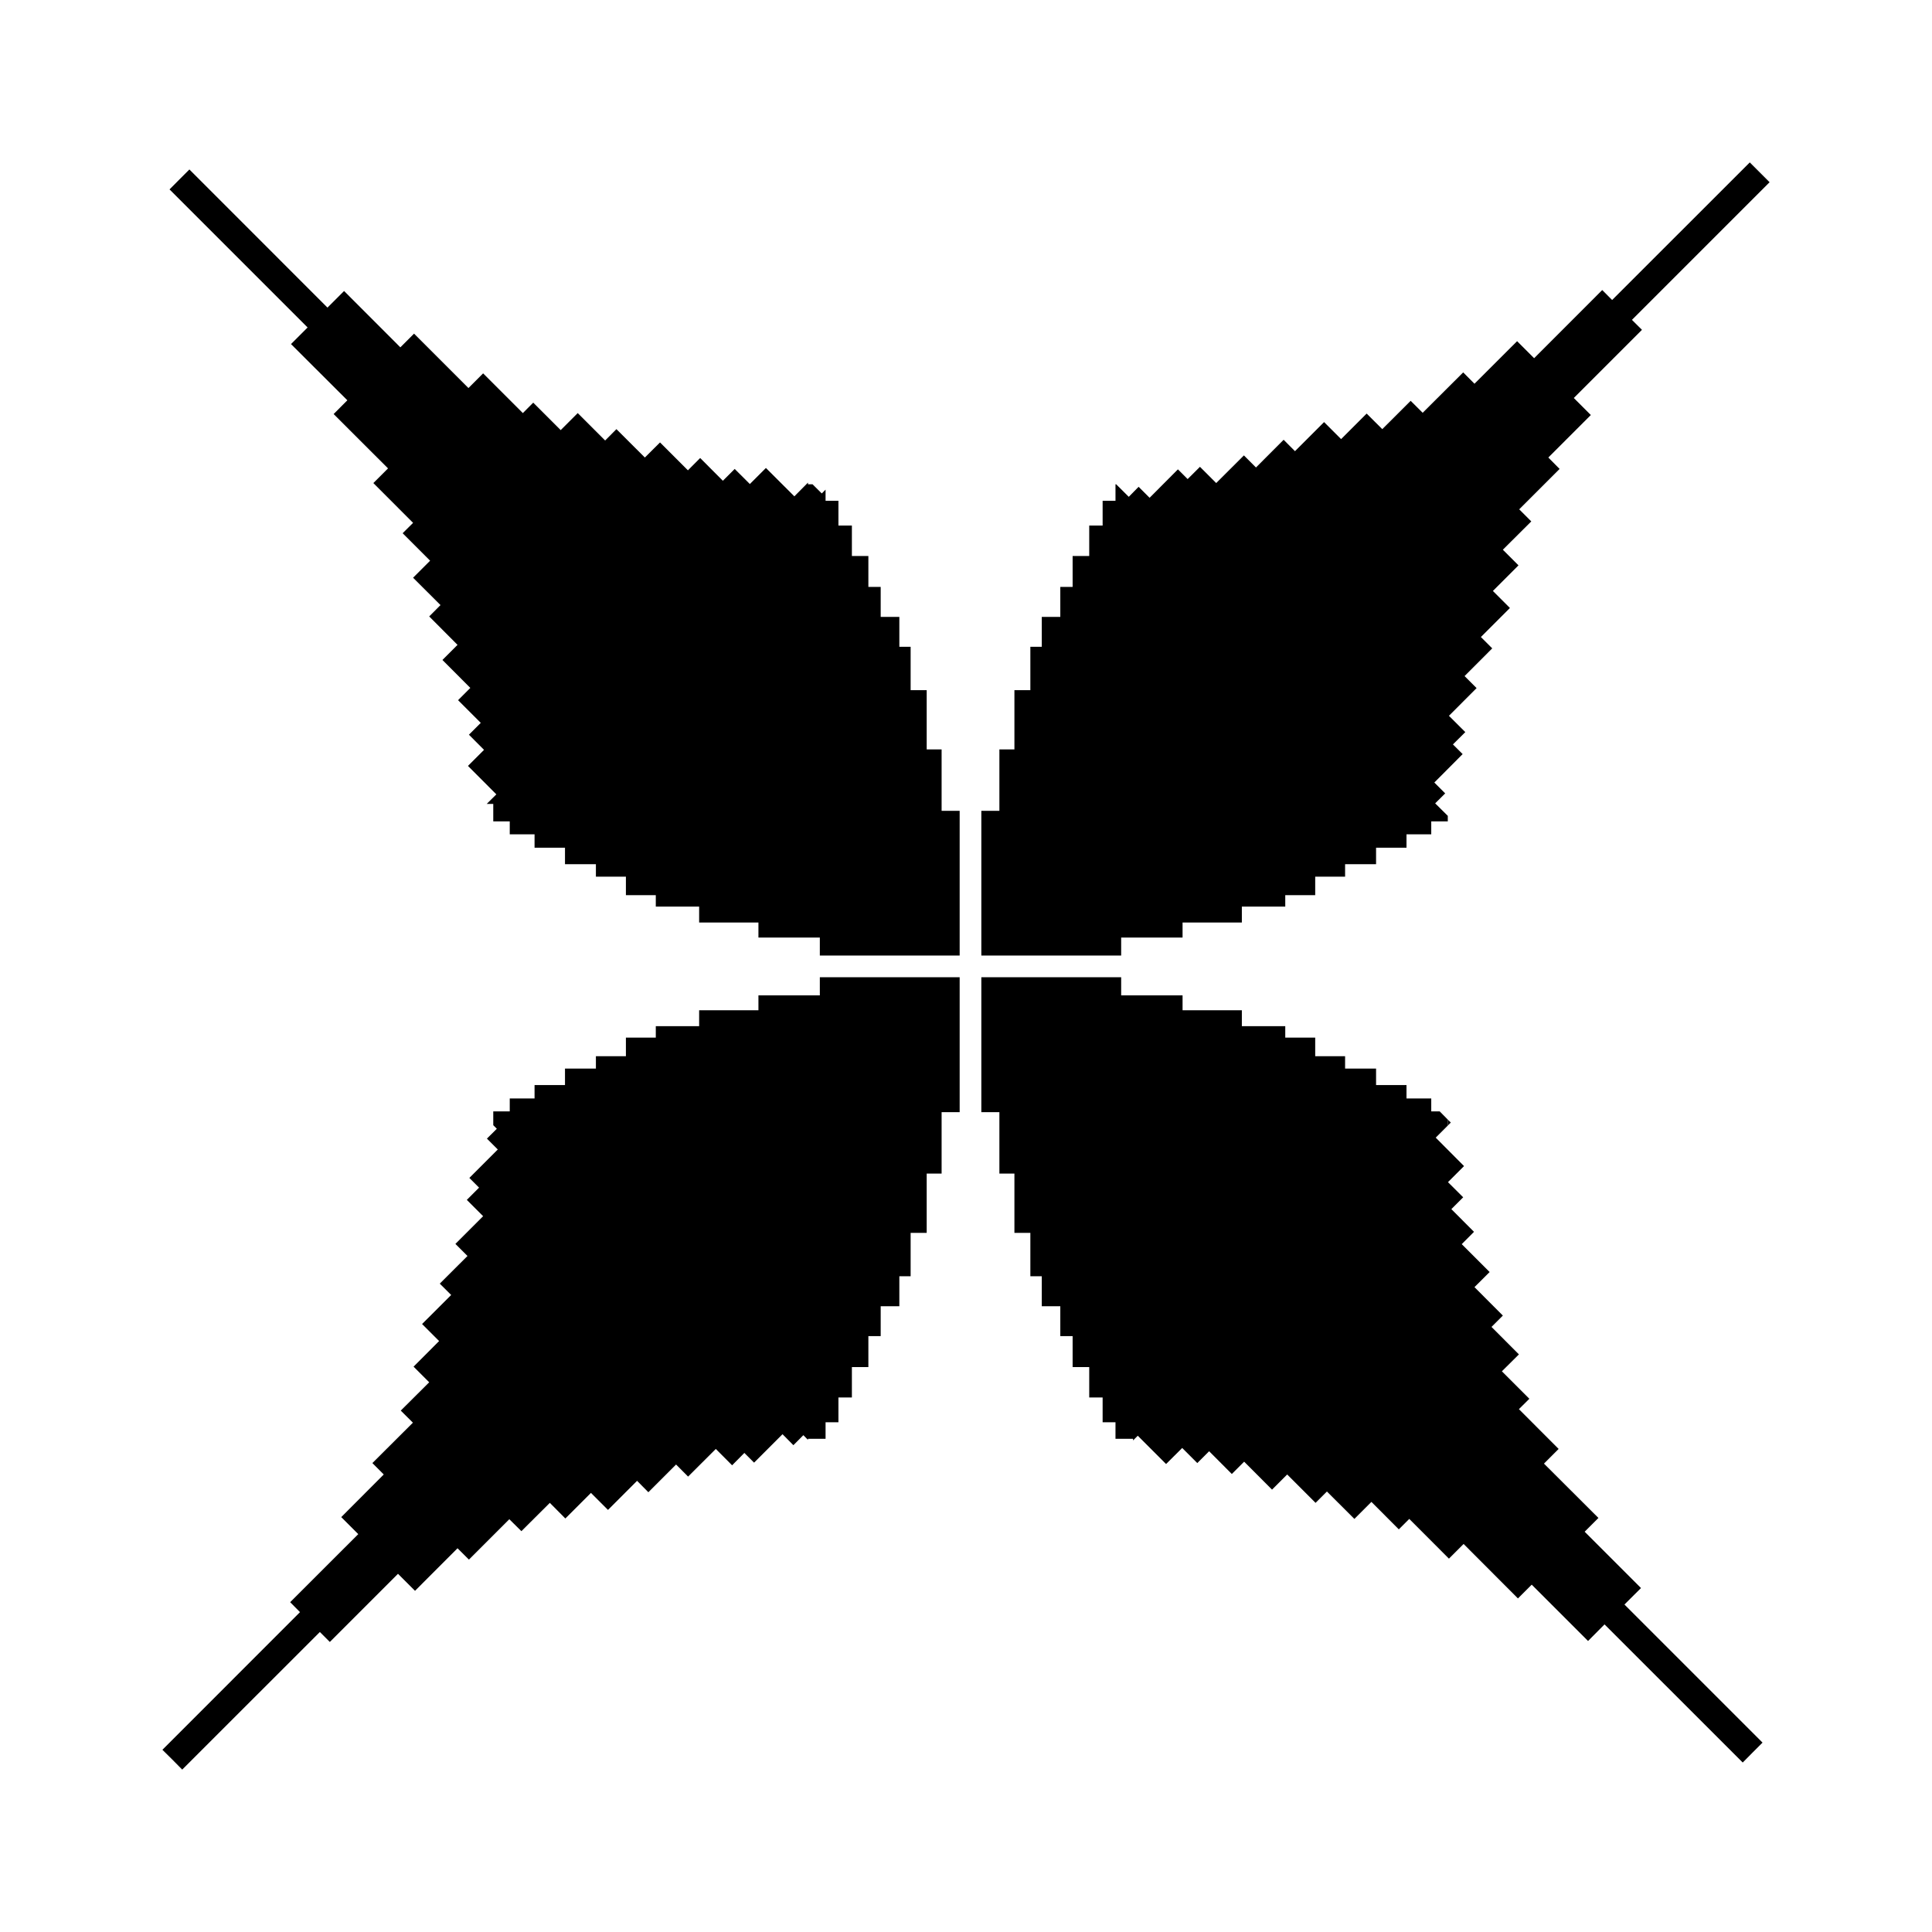
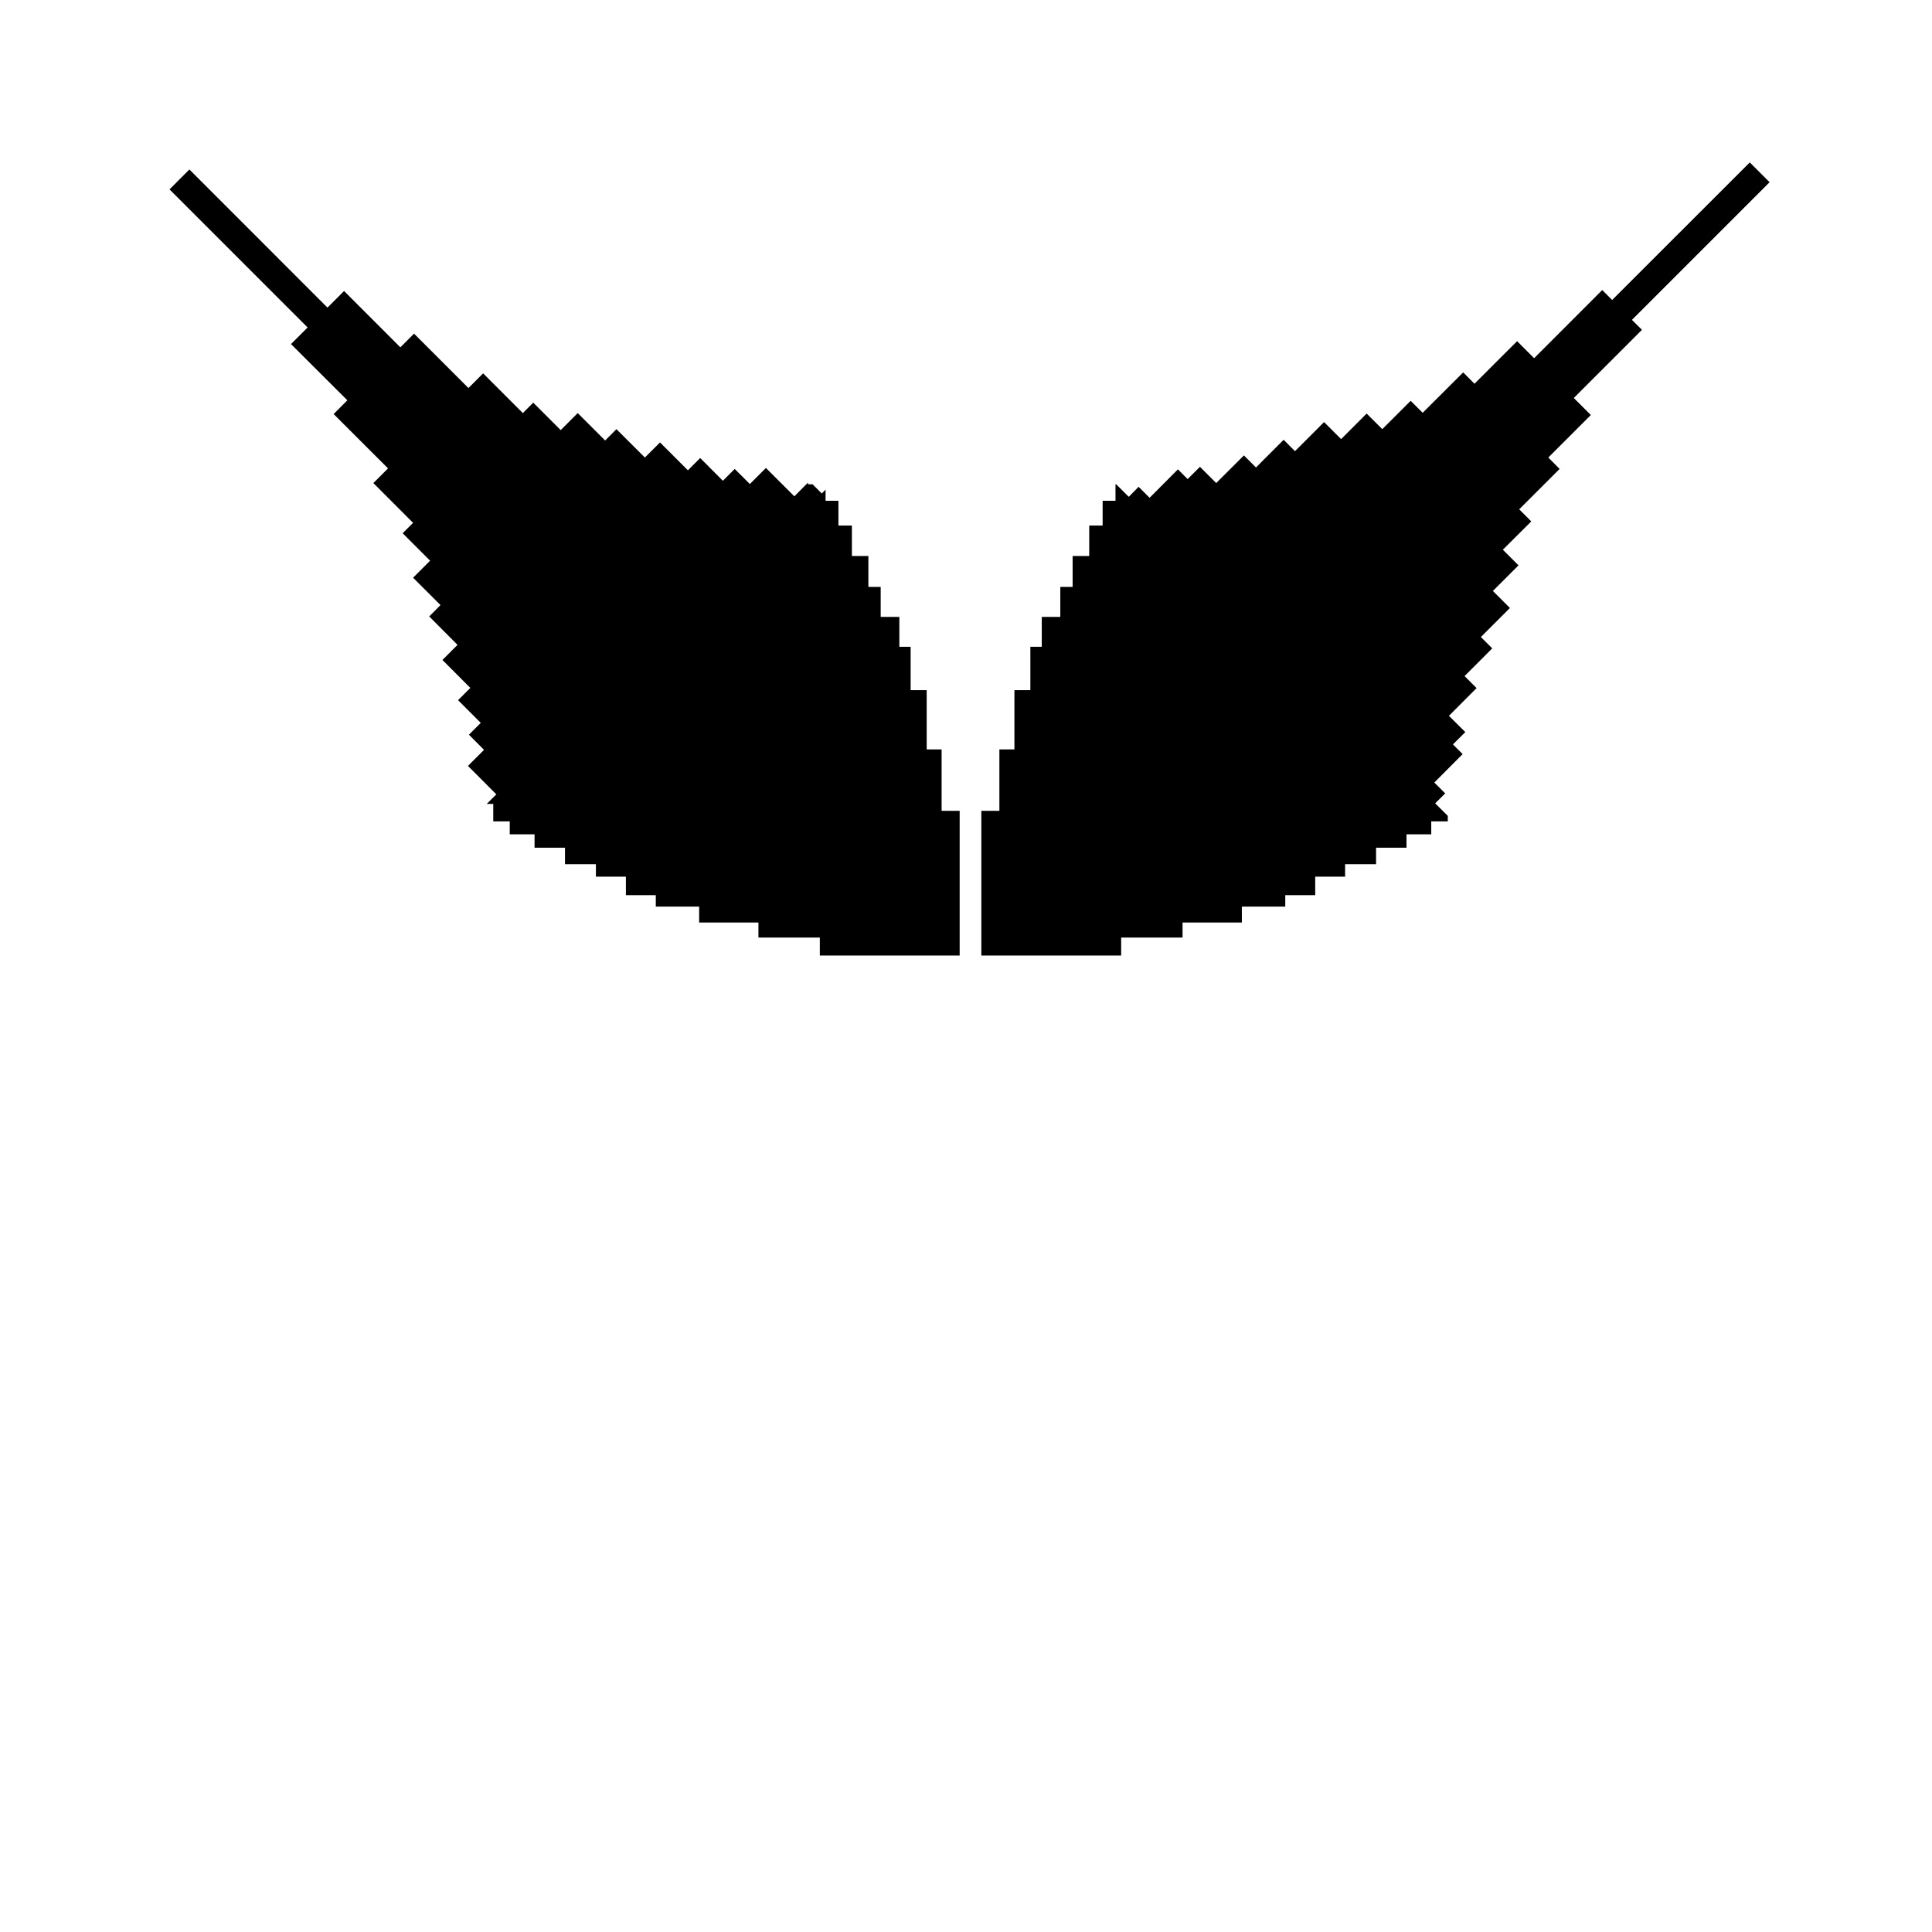
<svg xmlns="http://www.w3.org/2000/svg" id="Layer_1" width="32" height="32" viewBox="0 0 32 32">
  <defs>
    <style>.cls-1{fill:#000;stroke-width:0px;}</style>
  </defs>
  <polygon class="cls-1" points="15.895 13.43 15.895 15.827 13.579 15.827 13.579 15.529 12.562 15.529 12.562 15.28 11.58 15.28 11.58 15.016 10.862 15.016 10.862 14.827 10.367 14.827 10.367 14.52 9.87 14.52 9.87 14.314 9.358 14.314 9.358 14.041 8.854 14.041 8.854 13.819 8.443 13.819 8.443 13.605 8.17 13.605 8.17 13.315 8.062 13.315 8.221 13.157 7.751 12.686 8.017 12.42 7.767 12.169 7.963 11.973 7.587 11.597 7.79 11.394 7.328 10.931 7.578 10.681 7.109 10.21 7.296 10.022 6.842 9.569 7.124 9.287 6.669 8.832 6.842 8.66 6.184 8.001 6.427 7.758 5.526 6.858 5.753 6.63 4.82 5.699 5.095 5.424 2.808 3.137 2.972 2.972 3.137 2.807 5.424 5.095 5.699 4.82 6.631 5.753 6.858 5.526 7.759 6.427 8.002 6.184 8.66 6.842 8.832 6.669 9.287 7.124 9.569 6.842 10.023 7.296 10.21 7.108 10.681 7.578 10.932 7.328 11.394 7.79 11.597 7.586 11.973 7.963 12.169 7.767 12.42 8.017 12.686 7.751 13.157 8.221 13.383 7.993 13.383 8.021 13.458 8.021 13.611 8.173 13.674 8.11 13.674 8.294 13.887 8.294 13.887 8.705 14.11 8.705 14.11 9.209 14.383 9.209 14.383 9.721 14.587 9.721 14.587 10.218 14.896 10.218 14.896 10.713 15.083 10.713 15.083 11.431 15.349 11.431 15.349 12.413 15.596 12.413 15.596 13.43 15.895 13.43" />
  <polygon class="cls-1" points="27.196 5.463 26.067 6.592 26.349 6.874 25.645 7.578 25.832 7.767 25.163 8.436 25.363 8.636 24.892 9.105 25.151 9.364 24.727 9.788 25.009 10.07 24.528 10.551 24.716 10.739 24.258 11.198 24.457 11.397 23.999 11.856 24.27 12.126 24.065 12.33 24.226 12.49 23.757 12.961 23.937 13.141 23.771 13.306 23.98 13.513 23.98 13.605 23.706 13.605 23.706 13.819 23.296 13.819 23.296 14.041 22.792 14.041 22.792 14.314 22.279 14.314 22.279 14.52 21.784 14.52 21.784 14.827 21.288 14.827 21.288 15.016 20.569 15.016 20.569 15.28 19.587 15.28 19.587 15.529 18.57 15.529 18.57 15.827 16.254 15.827 16.254 13.43 16.553 13.43 16.553 12.413 16.802 12.413 16.802 11.431 17.066 11.431 17.066 10.713 17.255 10.713 17.255 10.218 17.562 10.218 17.562 9.721 17.766 9.721 17.766 9.209 18.041 9.209 18.041 8.705 18.263 8.705 18.263 8.294 18.476 8.294 18.476 8.021 18.487 8.021 18.696 8.229 18.859 8.063 19.041 8.245 19.51 7.774 19.671 7.935 19.875 7.732 20.144 8.001 20.603 7.543 20.803 7.743 21.261 7.284 21.449 7.473 21.931 6.991 22.213 7.273 22.636 6.85 22.895 7.108 23.365 6.639 23.564 6.837 24.235 6.168 24.422 6.356 25.128 5.651 25.41 5.933 26.538 4.804 26.702 4.969 28.982 2.69 29.31 3.018 27.03 5.298 27.196 5.463" />
-   <polygon class="cls-1" points="29.193 28.863 29.028 29.028 28.865 29.193 26.576 26.905 26.303 27.18 25.37 26.247 25.142 26.475 24.242 25.573 23.999 25.816 23.342 25.158 23.169 25.331 22.715 24.876 22.433 25.158 21.978 24.704 21.79 24.892 21.32 24.422 21.069 24.673 20.607 24.21 20.403 24.414 20.027 24.037 19.831 24.233 19.581 23.983 19.314 24.249 18.845 23.78 18.767 23.858 18.767 23.831 18.476 23.831 18.476 23.557 18.263 23.557 18.263 23.147 18.041 23.147 18.041 22.643 17.766 22.643 17.766 22.13 17.562 22.13 17.562 21.635 17.255 21.635 17.255 21.139 17.066 21.139 17.066 20.42 16.802 20.42 16.802 19.438 16.553 19.438 16.553 18.421 16.254 18.421 16.254 16.186 18.57 16.186 18.57 16.486 19.587 16.486 19.587 16.733 20.569 16.733 20.569 16.997 21.288 16.997 21.288 17.186 21.784 17.186 21.784 17.494 22.279 17.494 22.279 17.699 22.792 17.699 22.792 17.972 23.296 17.972 23.296 18.194 23.706 18.194 23.706 18.408 23.846 18.408 23.98 18.544 23.98 18.643 23.78 18.843 24.249 19.314 23.983 19.58 24.235 19.831 24.039 20.027 24.414 20.403 24.211 20.607 24.673 21.069 24.422 21.319 24.892 21.79 24.704 21.978 25.158 22.433 24.876 22.713 25.331 23.168 25.158 23.34 25.816 23.999 25.573 24.242 26.475 25.142 26.247 25.37 27.18 26.303 26.906 26.576 29.193 28.863" />
-   <polygon class="cls-1" points="23.98 18.544 24.03 18.593 23.98 18.643 23.98 18.544" />
-   <polygon class="cls-1" points="15.895 16.186 15.895 18.421 15.596 18.421 15.596 19.438 15.349 19.438 15.349 20.42 15.083 20.42 15.083 21.139 14.896 21.139 14.896 21.635 14.587 21.635 14.587 22.13 14.383 22.13 14.383 22.643 14.11 22.643 14.11 23.147 13.887 23.147 13.887 23.557 13.674 23.557 13.674 23.831 13.383 23.831 13.383 23.849 13.306 23.771 13.141 23.937 12.961 23.755 12.49 24.226 12.329 24.065 12.126 24.27 11.856 23.999 11.397 24.457 11.198 24.257 10.739 24.716 10.552 24.527 10.07 25.009 9.788 24.727 9.364 25.151 9.107 24.892 8.636 25.361 8.436 25.163 7.767 25.832 7.578 25.644 6.874 26.349 6.592 26.067 5.463 27.196 5.298 27.031 3.018 29.31 2.855 29.145 2.69 28.982 4.969 26.702 4.806 26.537 5.934 25.41 5.652 25.128 6.356 24.422 6.168 24.233 6.839 23.564 6.638 23.364 7.109 22.895 6.85 22.636 7.273 22.212 6.991 21.93 7.473 21.449 7.284 21.261 7.743 20.803 7.543 20.603 8.002 20.144 7.732 19.874 7.935 19.671 7.774 19.51 8.245 19.039 8.065 18.859 8.229 18.696 8.17 18.637 8.17 18.408 8.443 18.408 8.443 18.194 8.854 18.194 8.854 17.972 9.358 17.972 9.358 17.699 9.87 17.699 9.87 17.494 10.367 17.494 10.367 17.186 10.862 17.186 10.862 16.997 11.58 16.997 11.58 16.733 12.562 16.733 12.562 16.486 13.579 16.486 13.579 16.186 15.895 16.186" />
</svg>